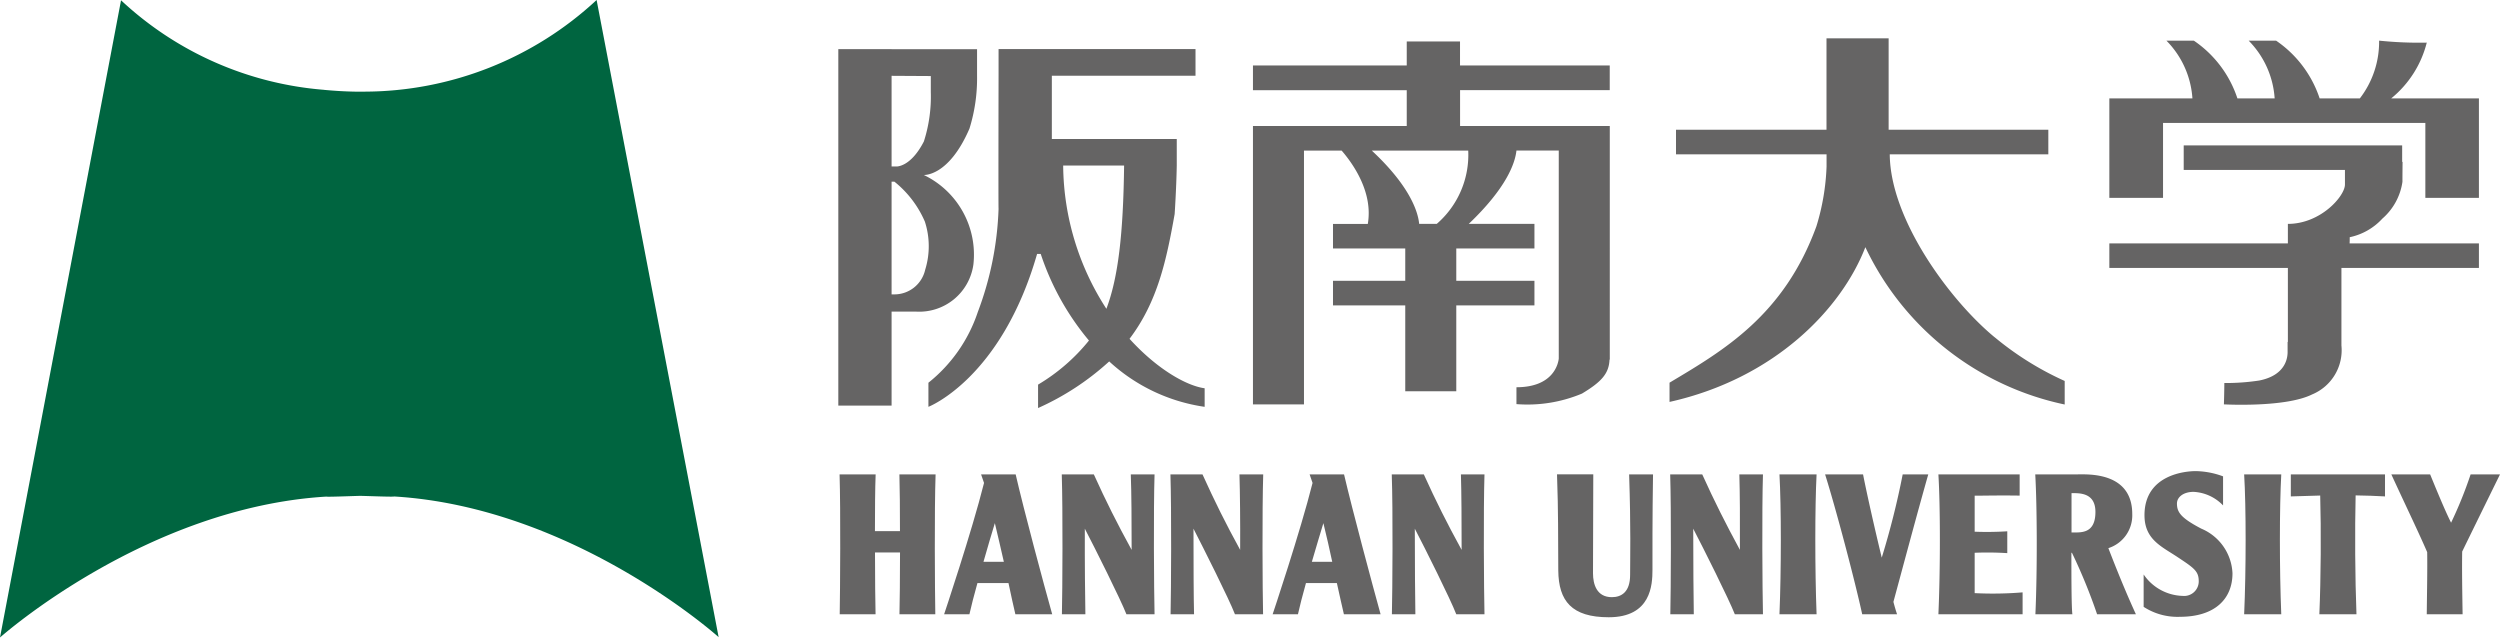
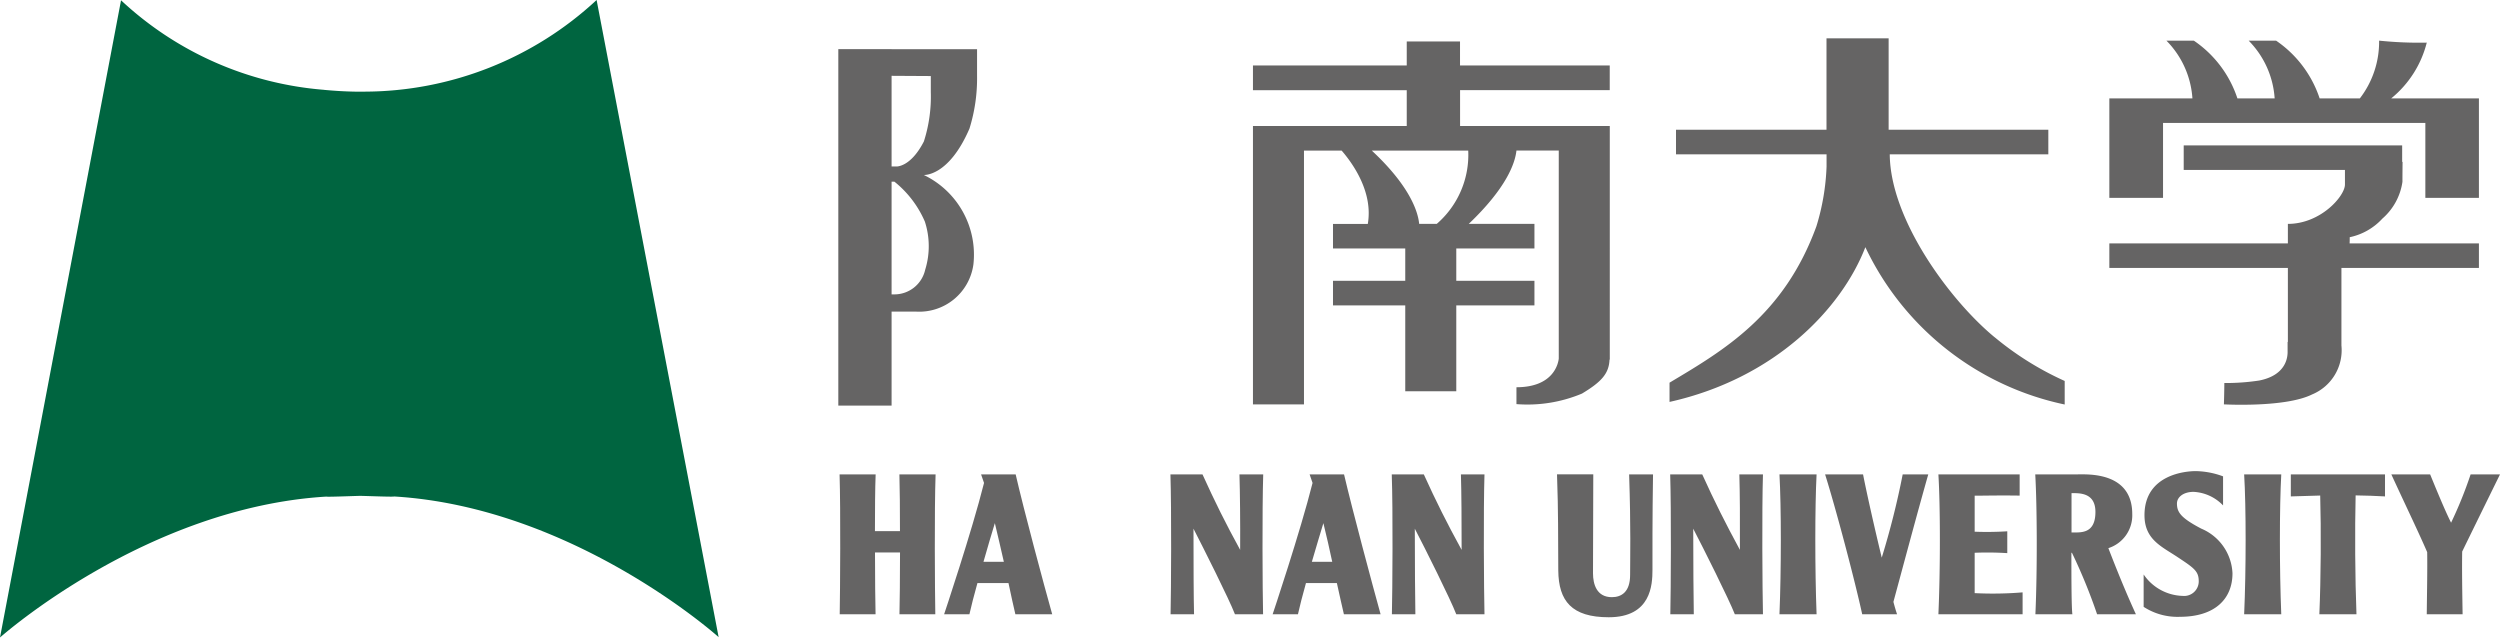
<svg xmlns="http://www.w3.org/2000/svg" width="177.84" height="45.35" viewBox="0 0 177.84 45.35">
  <g transform="translate(-383.876 -765.426)">
    <path d="M450.426,799.171h-2.57c.03,1,.04,2.494.04,4.037h-1.78c0-1.543.01-3.035.05-4.037H443.6c.08,2.551.04,8.221.01,9.953h2.55c-.02-.827-.04-2.551-.04-4.4h1.78c0,1.85-.02,3.574-.04,4.4h2.55c-.03-1.732-.07-7.4.02-9.953" fill="#656464" />
    <path d="M456.106,809.124h2.62c-.59-2.09-2.03-7.463-2.6-9.953h-2.46c.07.187.14.391.21.61-.87,3.472-2.84,9.343-2.84,9.343h1.8c.12-.558.33-1.354.57-2.219h2.21c.19.9.36,1.676.49,2.219m-2.27-3.732c.3-1.069.61-2.089.81-2.752.22.9.43,1.849.64,2.752Z" fill="#656464" />
    <path d="M479.476,809.124h2.61c-.58-2.09-2.02-7.463-2.6-9.953h-2.45c.07.187.14.391.21.61-.87,3.472-2.84,9.343-2.84,9.343h1.8c.12-.558.33-1.354.57-2.219h2.2c.2.9.37,1.676.5,2.219m-2.28-3.732c.31-1.069.62-2.089.82-2.752.22.9.44,1.849.63,2.752Z" fill="#656464" />
-     <path d="M466.006,809.124c-.04-1.732-.08-7.4,0-9.953h-1.69c.05,1.295.06,3.392.06,5.371-1.02-1.861-1.83-3.47-2.69-5.371h-2.28c.08,2.551.05,8.221.01,9.953h1.67c-.02-1.077-.05-3.667-.04-6.088.73,1.4,2.52,4.977,2.96,6.088h2" fill="#656464" />
    <path d="M473.726,809.124c-.04-1.732-.07-7.4.01-9.953h-1.69c.04,1.295.06,3.392.05,5.371-1.02-1.861-1.82-3.47-2.68-5.371h-2.28c.08,2.551.05,8.221.01,9.953h1.67c-.03-1.077-.04-3.667-.04-6.088.72,1.4,2.52,4.977,2.95,6.088h2" fill="#656464" />
    <path d="M489.476,809.124c-.04-1.732-.08-7.4,0-9.953H487.8c.04,1.295.05,3.392.05,5.371-1.02-1.861-1.83-3.47-2.69-5.371h-2.28c.09,2.551.05,8.221.01,9.953h1.67c-.02-1.077-.04-3.667-.04-6.088.73,1.4,2.52,4.977,2.95,6.088h2.01" fill="#656464" />
    <path d="M509.286,809.124c-.04-1.732-.08-7.4,0-9.953h-1.68c.04,1.295.05,3.392.04,5.371-1.01-1.861-1.82-3.47-2.68-5.371h-2.28c.08,2.551.05,8.221.01,9.953h1.67c-.02-1.077-.04-3.667-.04-6.088.73,1.4,2.52,4.977,2.96,6.088h2" fill="#656464" />
    <path d="M494.636,799.171c.1,2.851.07,4.248.09,6.836.02,2.177.96,3.328,3.59,3.328,3.01,0,3.11-2.307,3.11-3.371,0-.967-.01-3.762.04-6.793h-1.7c.13,3.915.07,5.947.07,7.154s-.61,1.581-1.3,1.581c-1.07,0-1.34-.907-1.34-1.7s.02-5.127.02-7.037h-2.58" fill="#656464" />
    <path d="M521.046,799.171h-1.82a57.618,57.618,0,0,1-1.49,5.924c-.53-2.187-1.07-4.6-1.33-5.924h-2.7c.79,2.516,2.11,7.522,2.64,9.953h2.48c-.08-.237-.17-.537-.26-.883.54-1.982,1.67-6.228,2.48-9.07" fill="#656464" />
    <path d="M536.366,808.595a4.421,4.421,0,0,0,2.58.708c2.49,0,3.74-1.273,3.74-3.095a3.614,3.614,0,0,0-2.22-3.177c-1.46-.765-1.73-1.17-1.73-1.787,0-.456.46-.829,1.18-.829a3.11,3.11,0,0,1,2.1.965v-2.068a5.807,5.807,0,0,0-1.95-.373c-.66,0-3.64.215-3.64,3.136,0,1.707,1.18,2.208,2.31,2.952,1.24.821,1.55,1.032,1.55,1.759a1.04,1.04,0,0,1-1.15,1.029,3.474,3.474,0,0,1-2.77-1.524v2.3" fill="#656464" />
    <path d="M546.156,809.124c-.13-3.159-.13-7.646,0-9.953h-2.64c.14,2.307.14,6.794,0,9.953h2.64" fill="#656464" />
    <path d="M513.1,809.124c-.12-3.16-.12-7.646,0-9.953h-2.64c.13,2.307.13,6.793,0,9.953h2.64" fill="#656464" />
    <path d="M521.766,809.124h5.99v-1.559a25.83,25.83,0,0,1-3.41.054v-2.871a22.428,22.428,0,0,1,2.32.026V803.22a22.765,22.765,0,0,1-2.32.029v-2.561c.63,0,1.68-.029,3.2-.007v-1.51h-5.78c.14,2.307.14,6.793,0,9.953" fill="#656464" />
    <path d="M551.476,800.667c.69.011,1.38.032,2.06.072v-1.568h-6.7v1.568c.69-.024,1.38-.044,2.06-.061h.03c.07,2.436.05,5.882-.06,8.446h2.64c-.1-2.568-.12-6.019-.06-8.457h.03" fill="#656464" />
    <path d="M559.026,804.661c.92-1.887,2.14-4.368,2.69-5.49h-2.09a29.5,29.5,0,0,1-1.39,3.439c-.26-.533-.53-1.091-1.49-3.439h-2.76c.93,2.028,1.99,4.225,2.55,5.533.02,1.19-.01,2.592-.03,4.42h2.55c-.03-1.851-.05-3.272-.03-4.463" fill="#656464" />
    <path d="M531.266,804.748a39.12,39.12,0,0,1,1.79,4.376h2.76c-.43-.944-1.02-2.276-1.96-4.705a2.446,2.446,0,0,0,1.7-2.426c0-3.005-3.15-2.822-3.89-2.822h-3.01c.13,2.307.15,6.794.01,9.953h2.63c-.06-.509-.07-2.13-.07-4.373l.04,0m-.03-4.244c.54,0,1.7-.06,1.7,1.336,0,1.579-1.05,1.459-1.69,1.459l-.01.01Z" fill="#656464" />
    <path d="M411.906,800.743c12.81.768,23.09,10.005,23.09,10.005l-8.68-45.322a24.343,24.343,0,0,1-16.5,6.519h-.69c-.65-.011-1.37-.05-2.16-.123a.28.28,0,0,1-.05-.007,23.926,23.926,0,0,1-14.43-6.368l-8.61,45.329s10.38-9.254,23.22-10.024c0,.032,1.61-.031,2.41-.053.79.02,2.4.083,2.4.044" fill="#006540" />
    <path d="M447.3,768.921h-3.79v25.356h3.79v-6.685h1.73a3.889,3.889,0,0,0,4.09-3.352,6.285,6.285,0,0,0-3.53-6.367s1.77.133,3.25-3.3a12.01,12.01,0,0,0,.54-3.753v-1.895H447.3m2.36,12.244a5.653,5.653,0,0,1,.03,3.445,2.244,2.244,0,0,1-2.23,1.753h-.16v-8.018h.2A7.365,7.365,0,0,1,449.656,781.165Zm-.06-5.688c-.96,1.877-1.98,1.789-1.98,1.789h-.32v-6.45l2.79.016v1.145A10.457,10.457,0,0,1,449.6,775.477Z" fill="#656464" />
-     <path d="M469.566,793.045c-1.29-.174-3.39-1.366-5.34-3.517,2-2.635,2.63-5.615,3.21-8.876,0,0,.12-1.778.15-3.447v-1.893H458.7v-4.5h10.22v-1.895h-14.01v1.895s-.02,9.53,0,9.459a22.859,22.859,0,0,1-1.48,7.36,10.8,10.8,0,0,1-3.51,5.021v1.714s5.18-2,7.73-10.874h.26a18.745,18.745,0,0,0,3.43,6.158,13.517,13.517,0,0,1-3.62,3.136v1.667a18.977,18.977,0,0,0,5.06-3.317,12.685,12.685,0,0,0,6.79,3.23v-1.325m-10.06-15.84h4.33c-.06,4.87-.42,7.972-1.26,10.191A18.976,18.976,0,0,1,459.506,777.205Z" fill="#656464" />
    <path d="M498.386,771.839v-1.754h-10.65v-1.711h-3.79v1.711l-10.94,0v1.756h10.94v2.55h-10.94v19.8h3.63V776.14h2.68c.86.993,2.24,3,1.86,5.214H478.7V783.1h5.14v2.3H478.7v1.751h5.14v6.108h3.63v-6.108h5.56V785.4h-5.56v-2.3h5.56v-1.751h-4.67c2.66-2.535,3.29-4.289,3.39-5.214h3.01v14.8c-.03.281-.32,2.038-3.01,2.038v1.2a10.026,10.026,0,0,0,4.66-.748c1.39-.837,1.92-1.423,1.96-2.418h.02V774.389h-10.65v-2.55h10.65m-10.07,4.3a6.491,6.491,0,0,1-2.24,5.214h-1.25c-.07-.745-.55-2.587-3.37-5.214Z" fill="#656464" />
    <path d="M525.766,789.417c-3.14-2.585-7.43-8.358-7.46-13.014h11.28v-1.75h-11.36v-6.5h-4.42v6.5H503.1v1.75h10.71v.875a16.36,16.36,0,0,1-.72,4.24c-2.31,6.342-6.6,8.833-10.45,11.13v1.369c7.52-1.679,12.25-6.655,13.93-11.008a20.324,20.324,0,0,0,14.18,11.192v-1.675a21.77,21.77,0,0,1-4.98-3.109" fill="#656464" />
    <path d="M560.216,772.426h-6.24a7.453,7.453,0,0,0,2.53-3.968,27.494,27.494,0,0,1-3.39-.141,6.585,6.585,0,0,1-1.37,4.109h-2.86a8.019,8.019,0,0,0-3.1-4.109h-1.95a6.439,6.439,0,0,1,1.85,4.109h-2.65a7.964,7.964,0,0,0-3.1-4.109h-1.95a6.44,6.44,0,0,1,1.85,4.109h-5.91V779.5h3.82v-5.327h18.66V779.5h3.81v-7.074" fill="#656464" />
    <path d="M551.026,782.3a4.368,4.368,0,0,0,2.32-1.321,4.274,4.274,0,0,0,1.43-2.617c0-.657.01-1.422.01-1.422h-.03V775.77h-15.54v1.746h11.47v1.037c0,.816-1.72,2.8-4.06,2.8v1.386h-12.7v1.748h12.7v5.264h-.02v.661c.01.345-.04,1.692-2.02,2.083a15.709,15.709,0,0,1-2.48.177c0,.548-.03,1.519-.03,1.519s4.37.245,6.28-.709a3.406,3.406,0,0,0,2.08-3.48v-5.515h9.78v-1.748h-9.2c.01-.117.01-.322.01-.433" fill="#656464" />
  </g>
</svg>